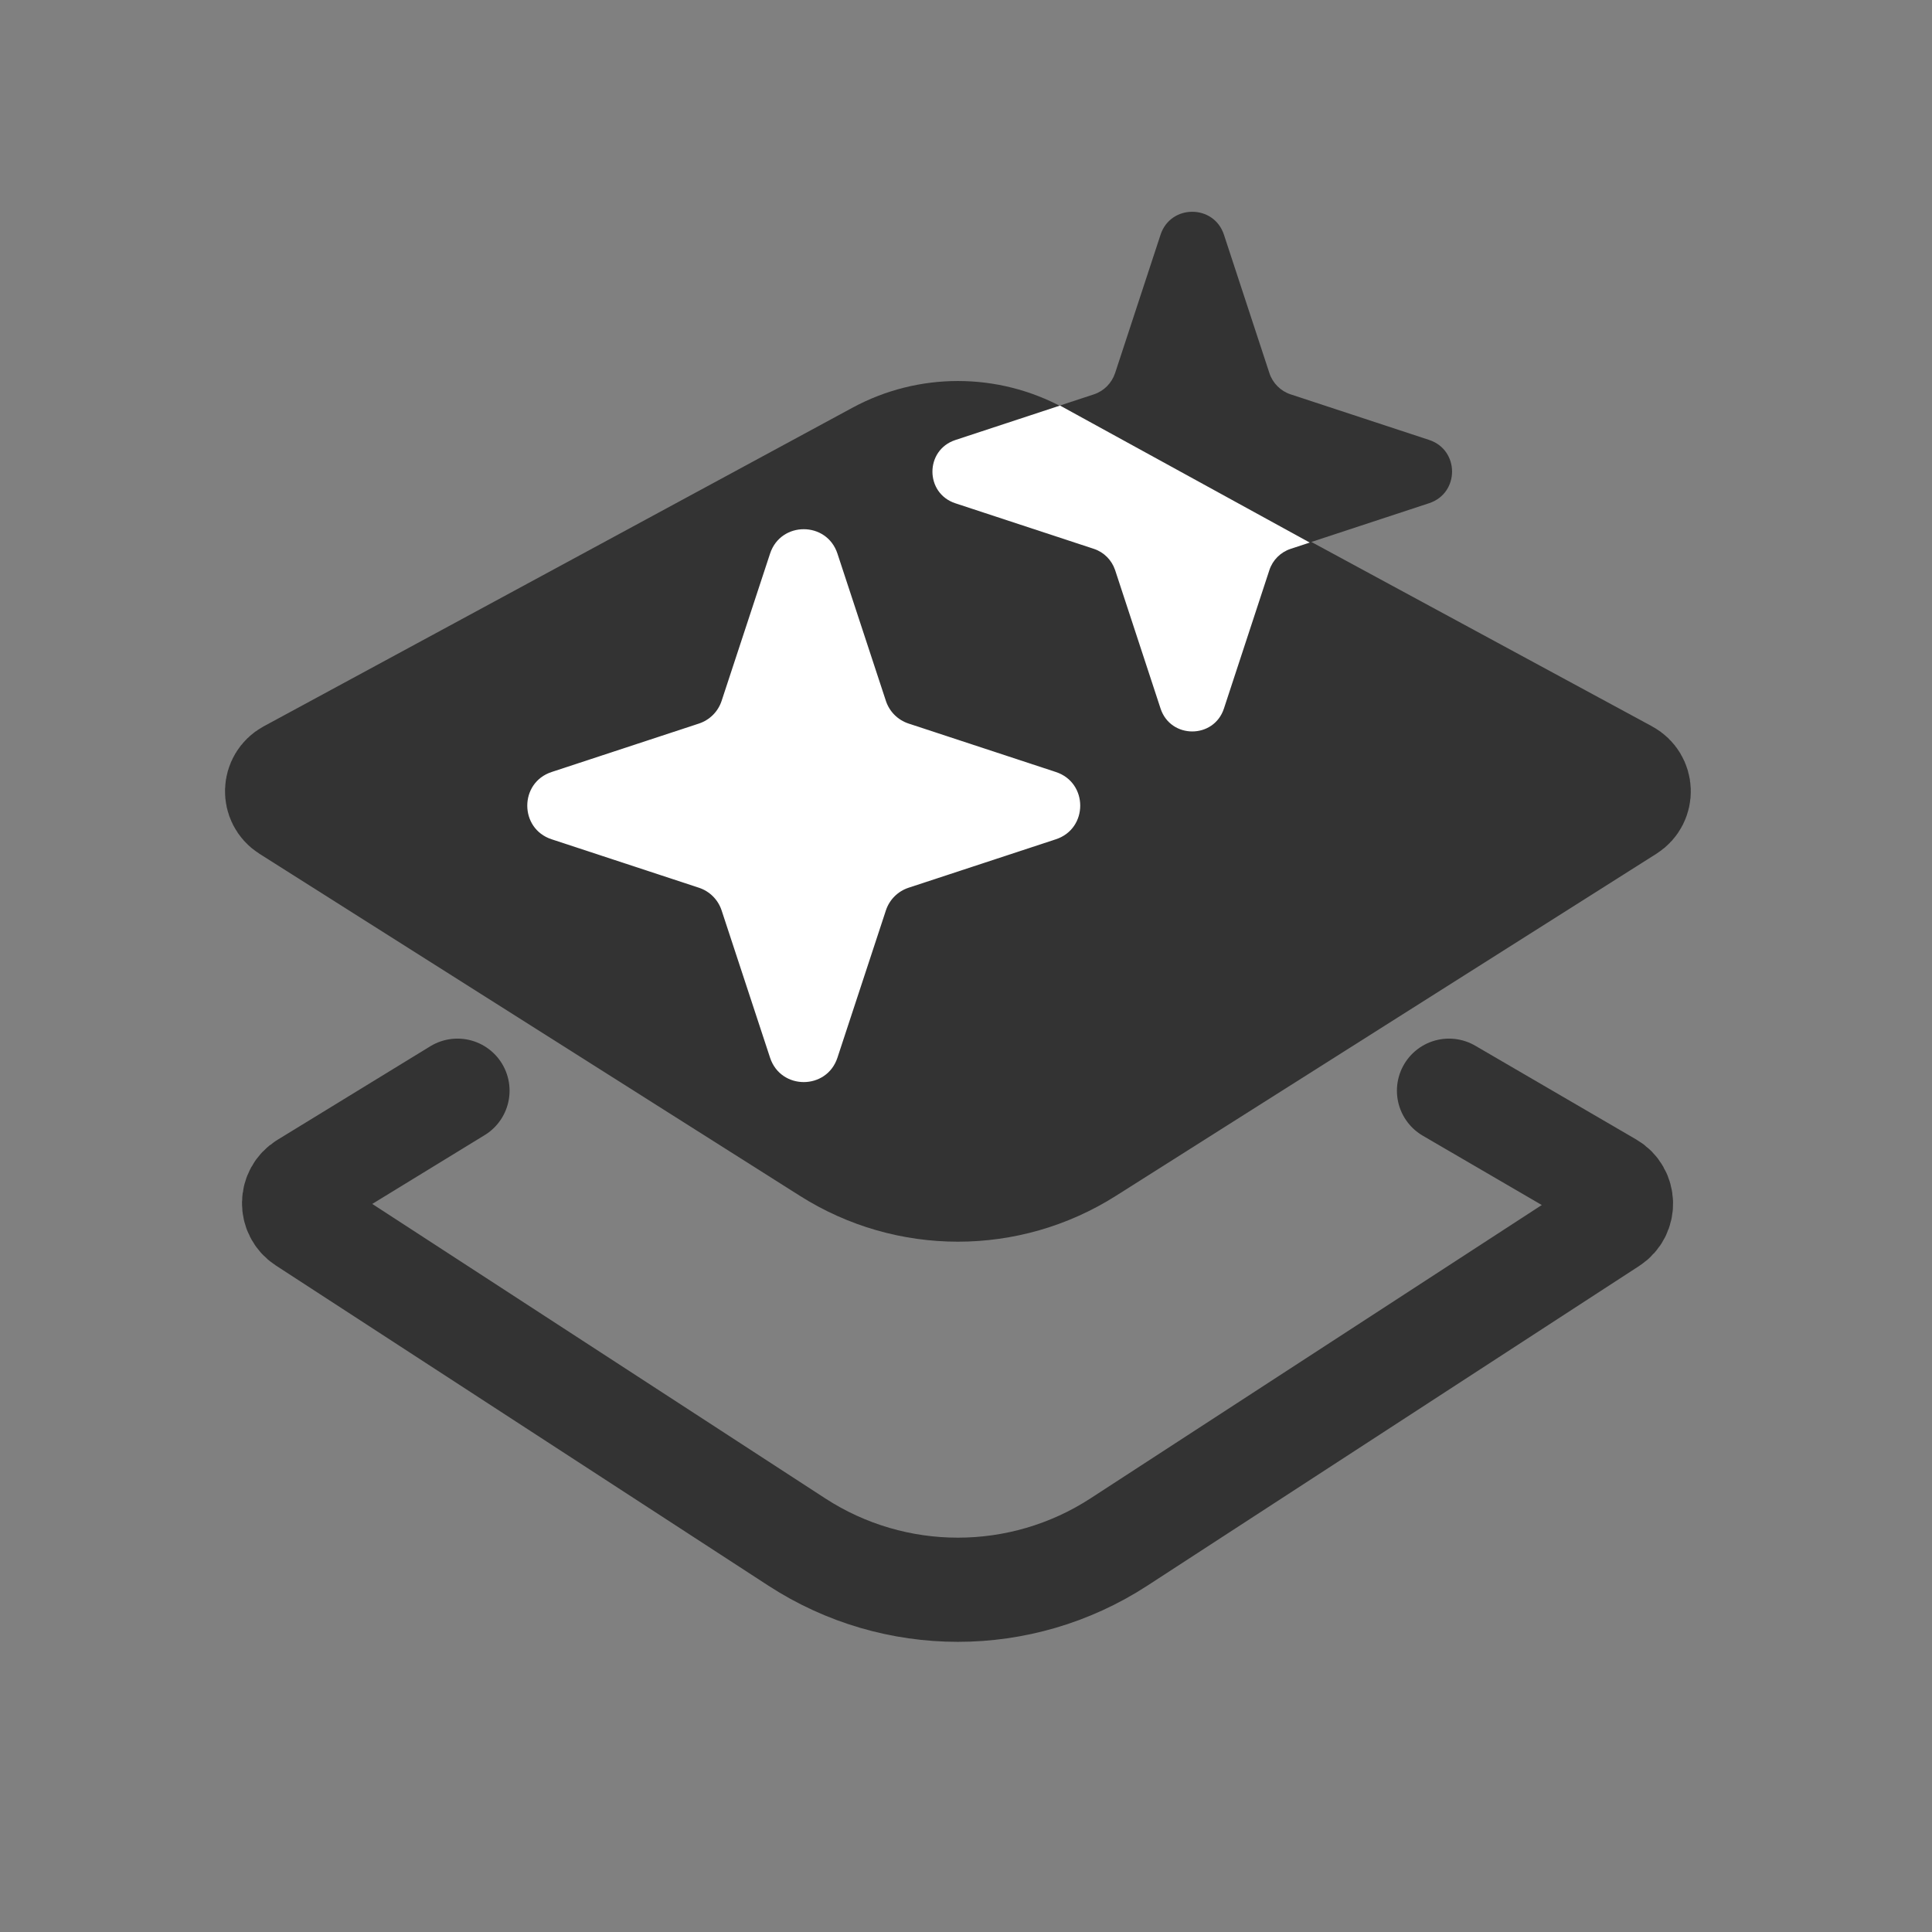
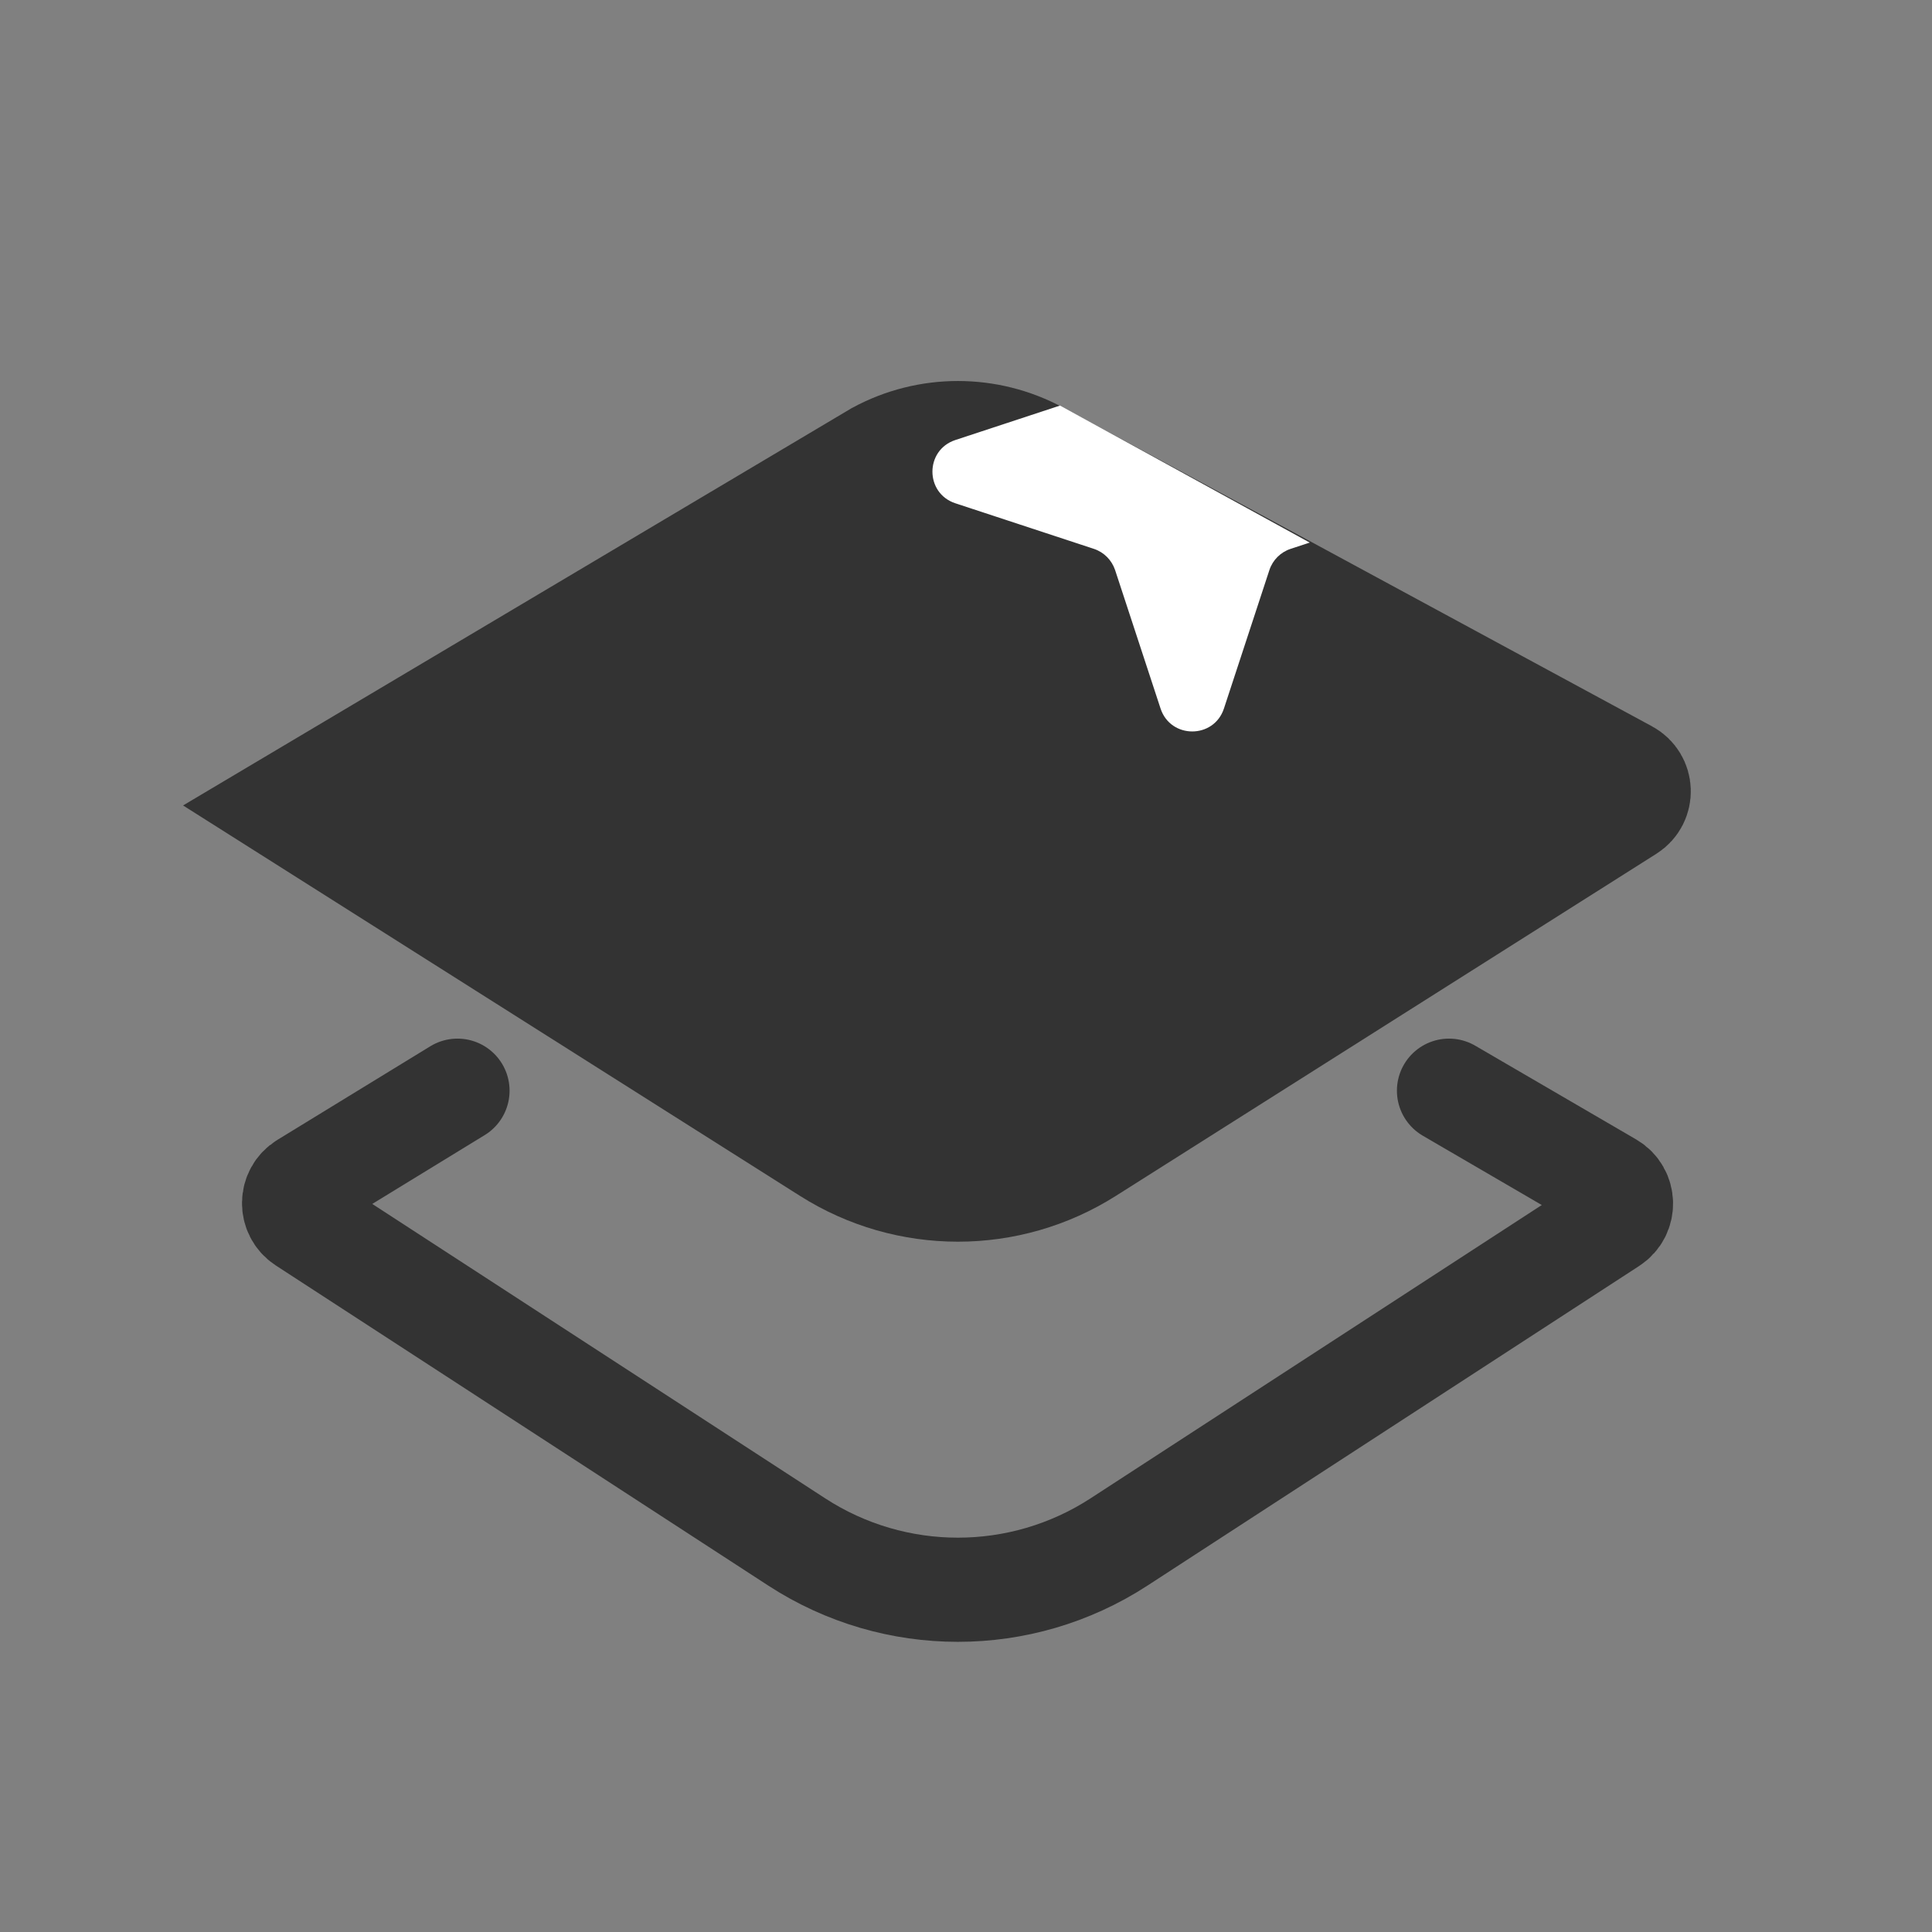
<svg xmlns="http://www.w3.org/2000/svg" width="24" height="24" viewBox="0 0 24 24" fill="none">
  <rect x="0" y="0" width="24" height="24" fill="#808080" stroke="none" />
-   <path d="M3.59 10.024C3.442 9.93 3.449 9.712 3.603 9.628L10.917 5.67C11.53 5.338 12.269 5.338 12.882 5.67L20.195 9.628C20.35 9.712 20.357 9.93 20.209 10.024L13.494 14.274C12.521 14.891 11.278 14.891 10.305 14.274L3.59 10.024Z" fill="#333333" stroke="#333333" stroke-width="1.376" />
-   <path d="M10.403 6.877C10.27 6.473 9.699 6.473 9.566 6.877L8.964 8.707C8.92 8.84 8.816 8.944 8.683 8.988L6.853 9.59C6.449 9.722 6.449 10.294 6.853 10.426L8.683 11.028C8.816 11.072 8.92 11.176 8.964 11.309L9.566 13.139C9.699 13.543 10.27 13.543 10.403 13.139L11.005 11.309C11.049 11.176 11.153 11.072 11.286 11.028L13.116 10.426C13.52 10.294 13.52 9.722 13.116 9.59L11.286 8.988C11.153 8.944 11.049 8.84 11.005 8.707L10.403 6.877Z" fill="white" />
-   <path d="M14.417 2.915C14.542 2.536 15.079 2.536 15.204 2.915L15.769 4.635C15.81 4.76 15.908 4.858 16.033 4.899L17.753 5.465C18.133 5.59 18.133 6.126 17.753 6.251L16.033 6.817C15.908 6.858 15.81 6.956 15.769 7.081L15.204 8.801C15.079 9.18 14.542 9.18 14.417 8.801L13.852 7.081C13.81 6.956 13.713 6.858 13.588 6.817L11.868 6.251C11.488 6.126 11.488 5.59 11.868 5.465L13.588 4.899C13.713 4.858 13.81 4.76 13.852 4.635L14.417 2.915Z" fill="#333333" />
+   <path d="M3.59 10.024L10.917 5.67C11.53 5.338 12.269 5.338 12.882 5.67L20.195 9.628C20.35 9.712 20.357 9.93 20.209 10.024L13.494 14.274C12.521 14.891 11.278 14.891 10.305 14.274L3.59 10.024Z" fill="#333333" stroke="#333333" stroke-width="1.376" />
  <path d="M15.769 7.081C15.81 6.957 15.908 6.859 16.033 6.818L16.27 6.74L13.168 5.038L11.868 5.466C11.488 5.591 11.488 6.127 11.868 6.252L13.588 6.818C13.713 6.859 13.81 6.957 13.852 7.081L14.417 8.802C14.542 9.181 15.079 9.181 15.204 8.802L15.769 7.081Z" fill="white" />
  <path d="M5.683 13.549L3.785 14.711C3.612 14.817 3.609 15.066 3.778 15.177L9.899 19.156C11.115 19.946 12.683 19.946 13.899 19.156L20.011 15.183C20.183 15.071 20.177 14.817 20 14.714L18 13.549" stroke="#333333" stroke-width="1.294" stroke-linecap="round" />
</svg>